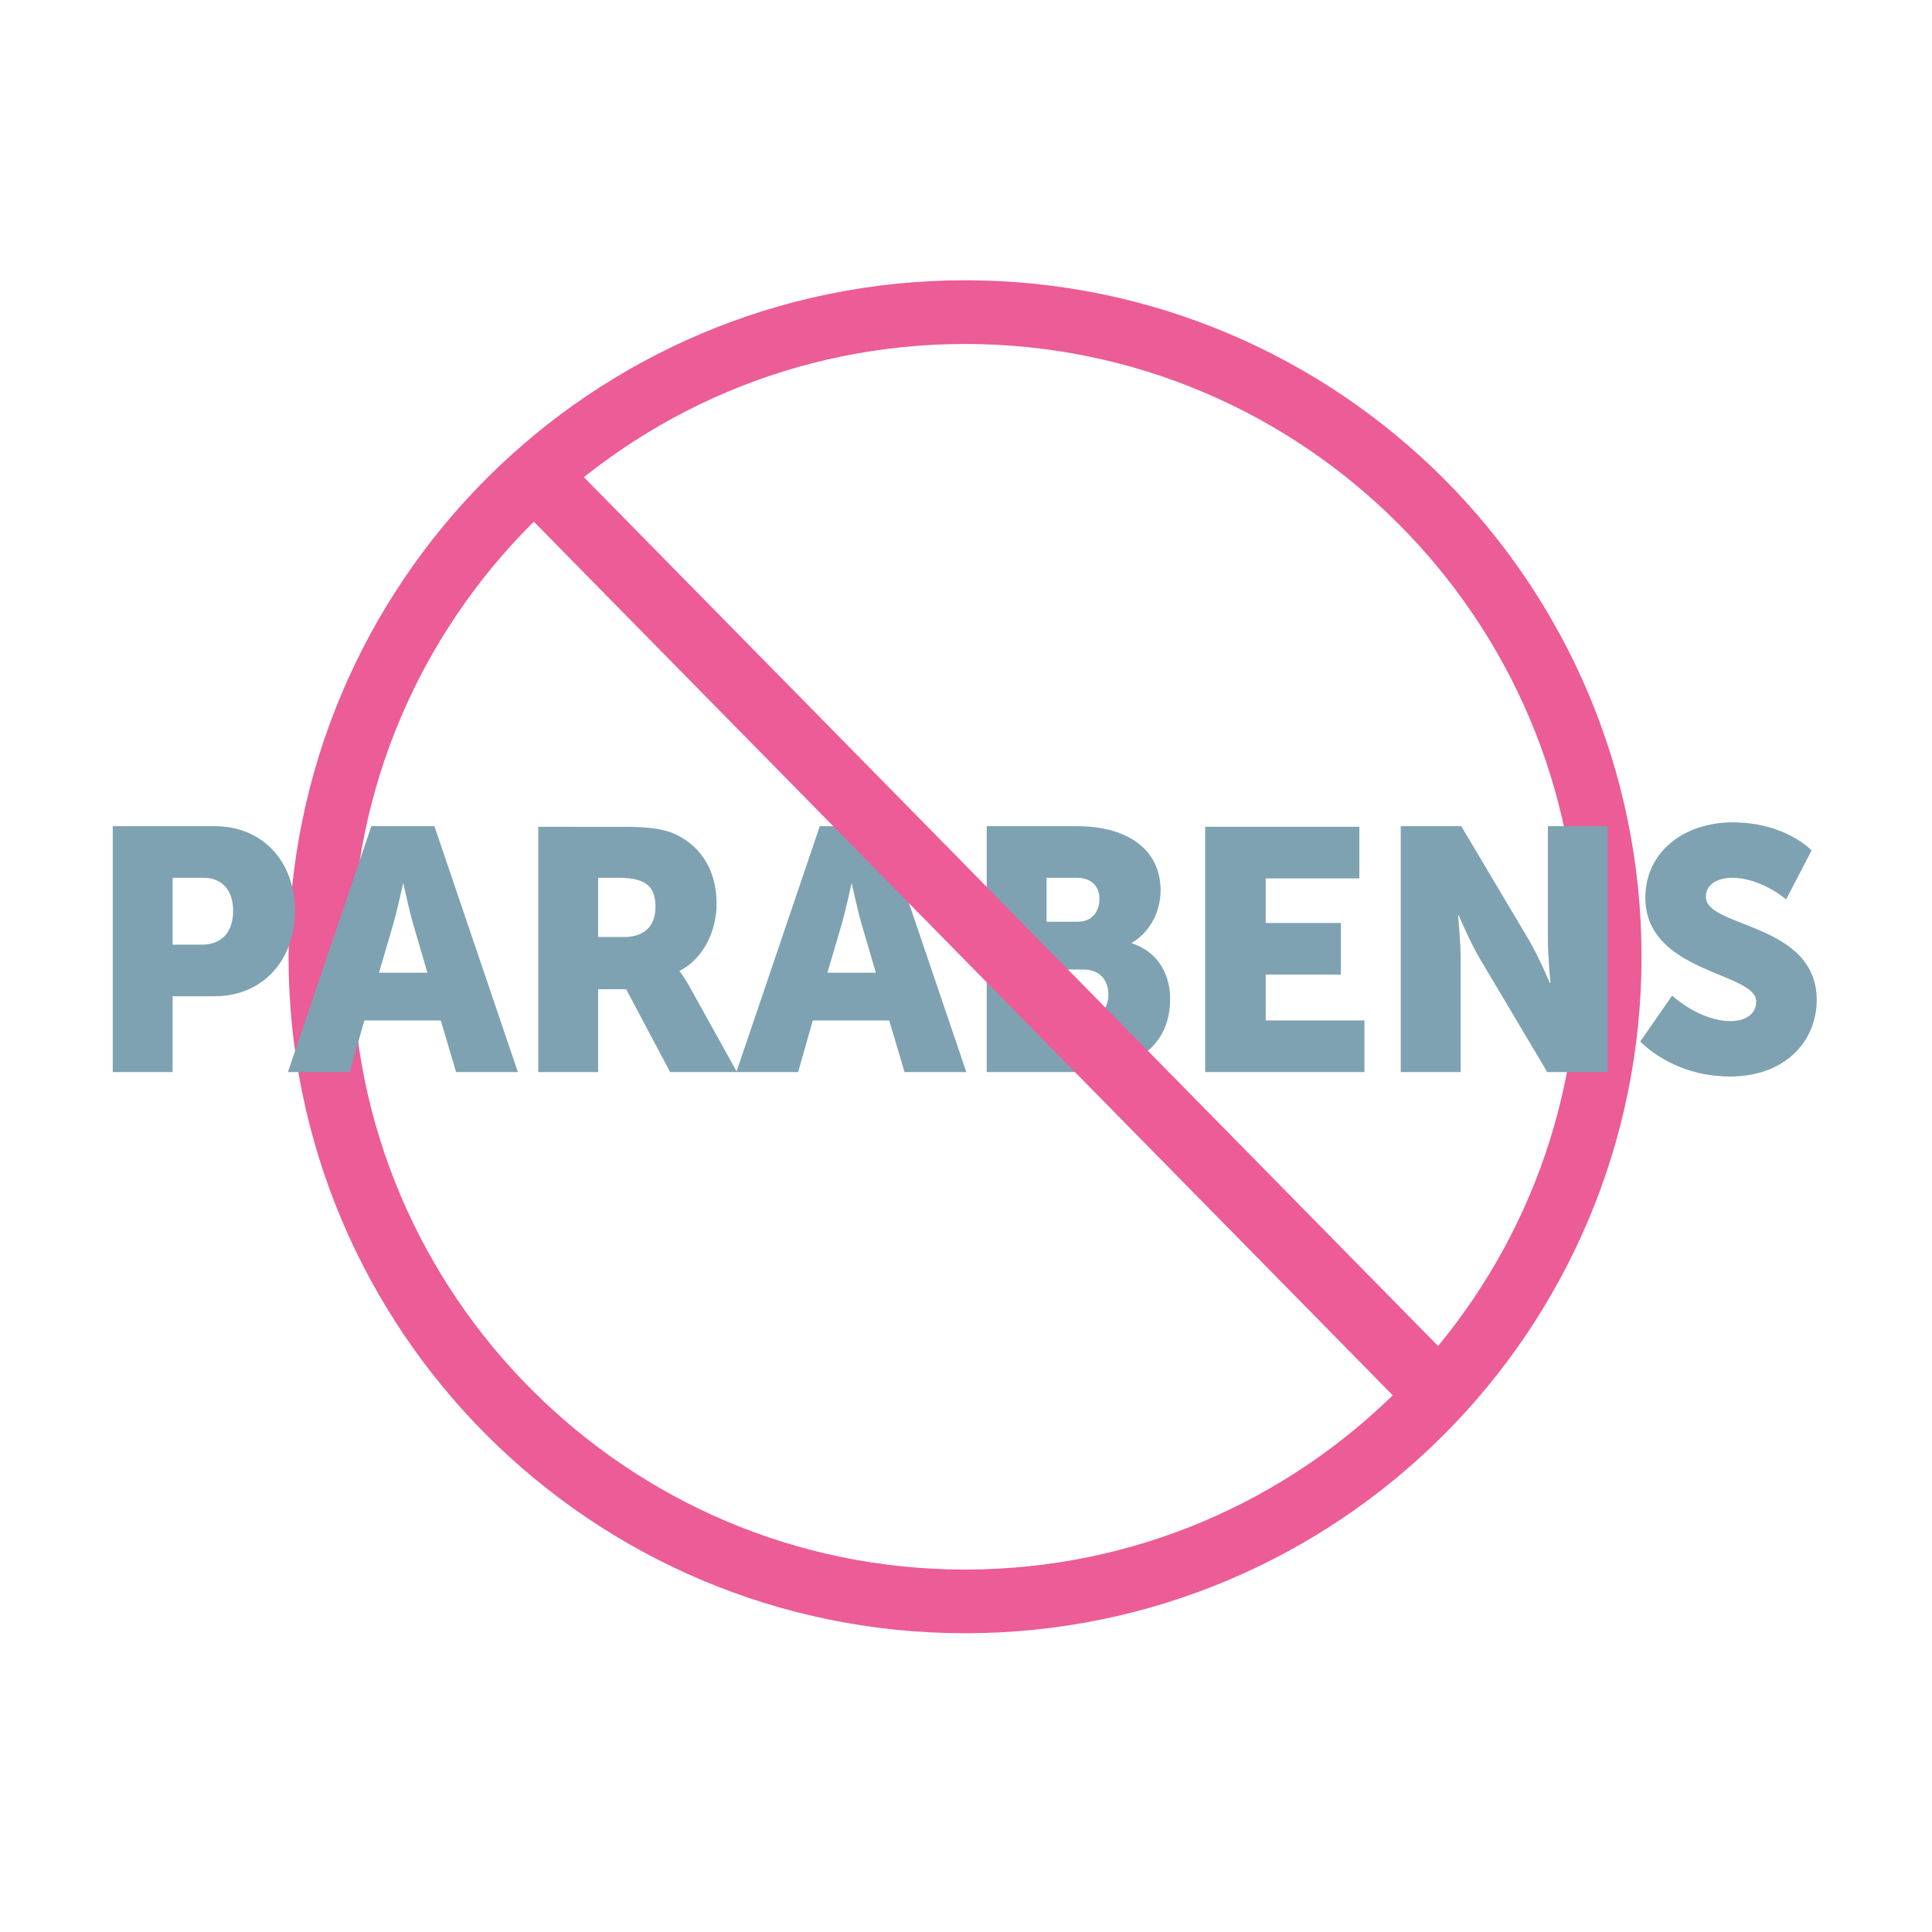
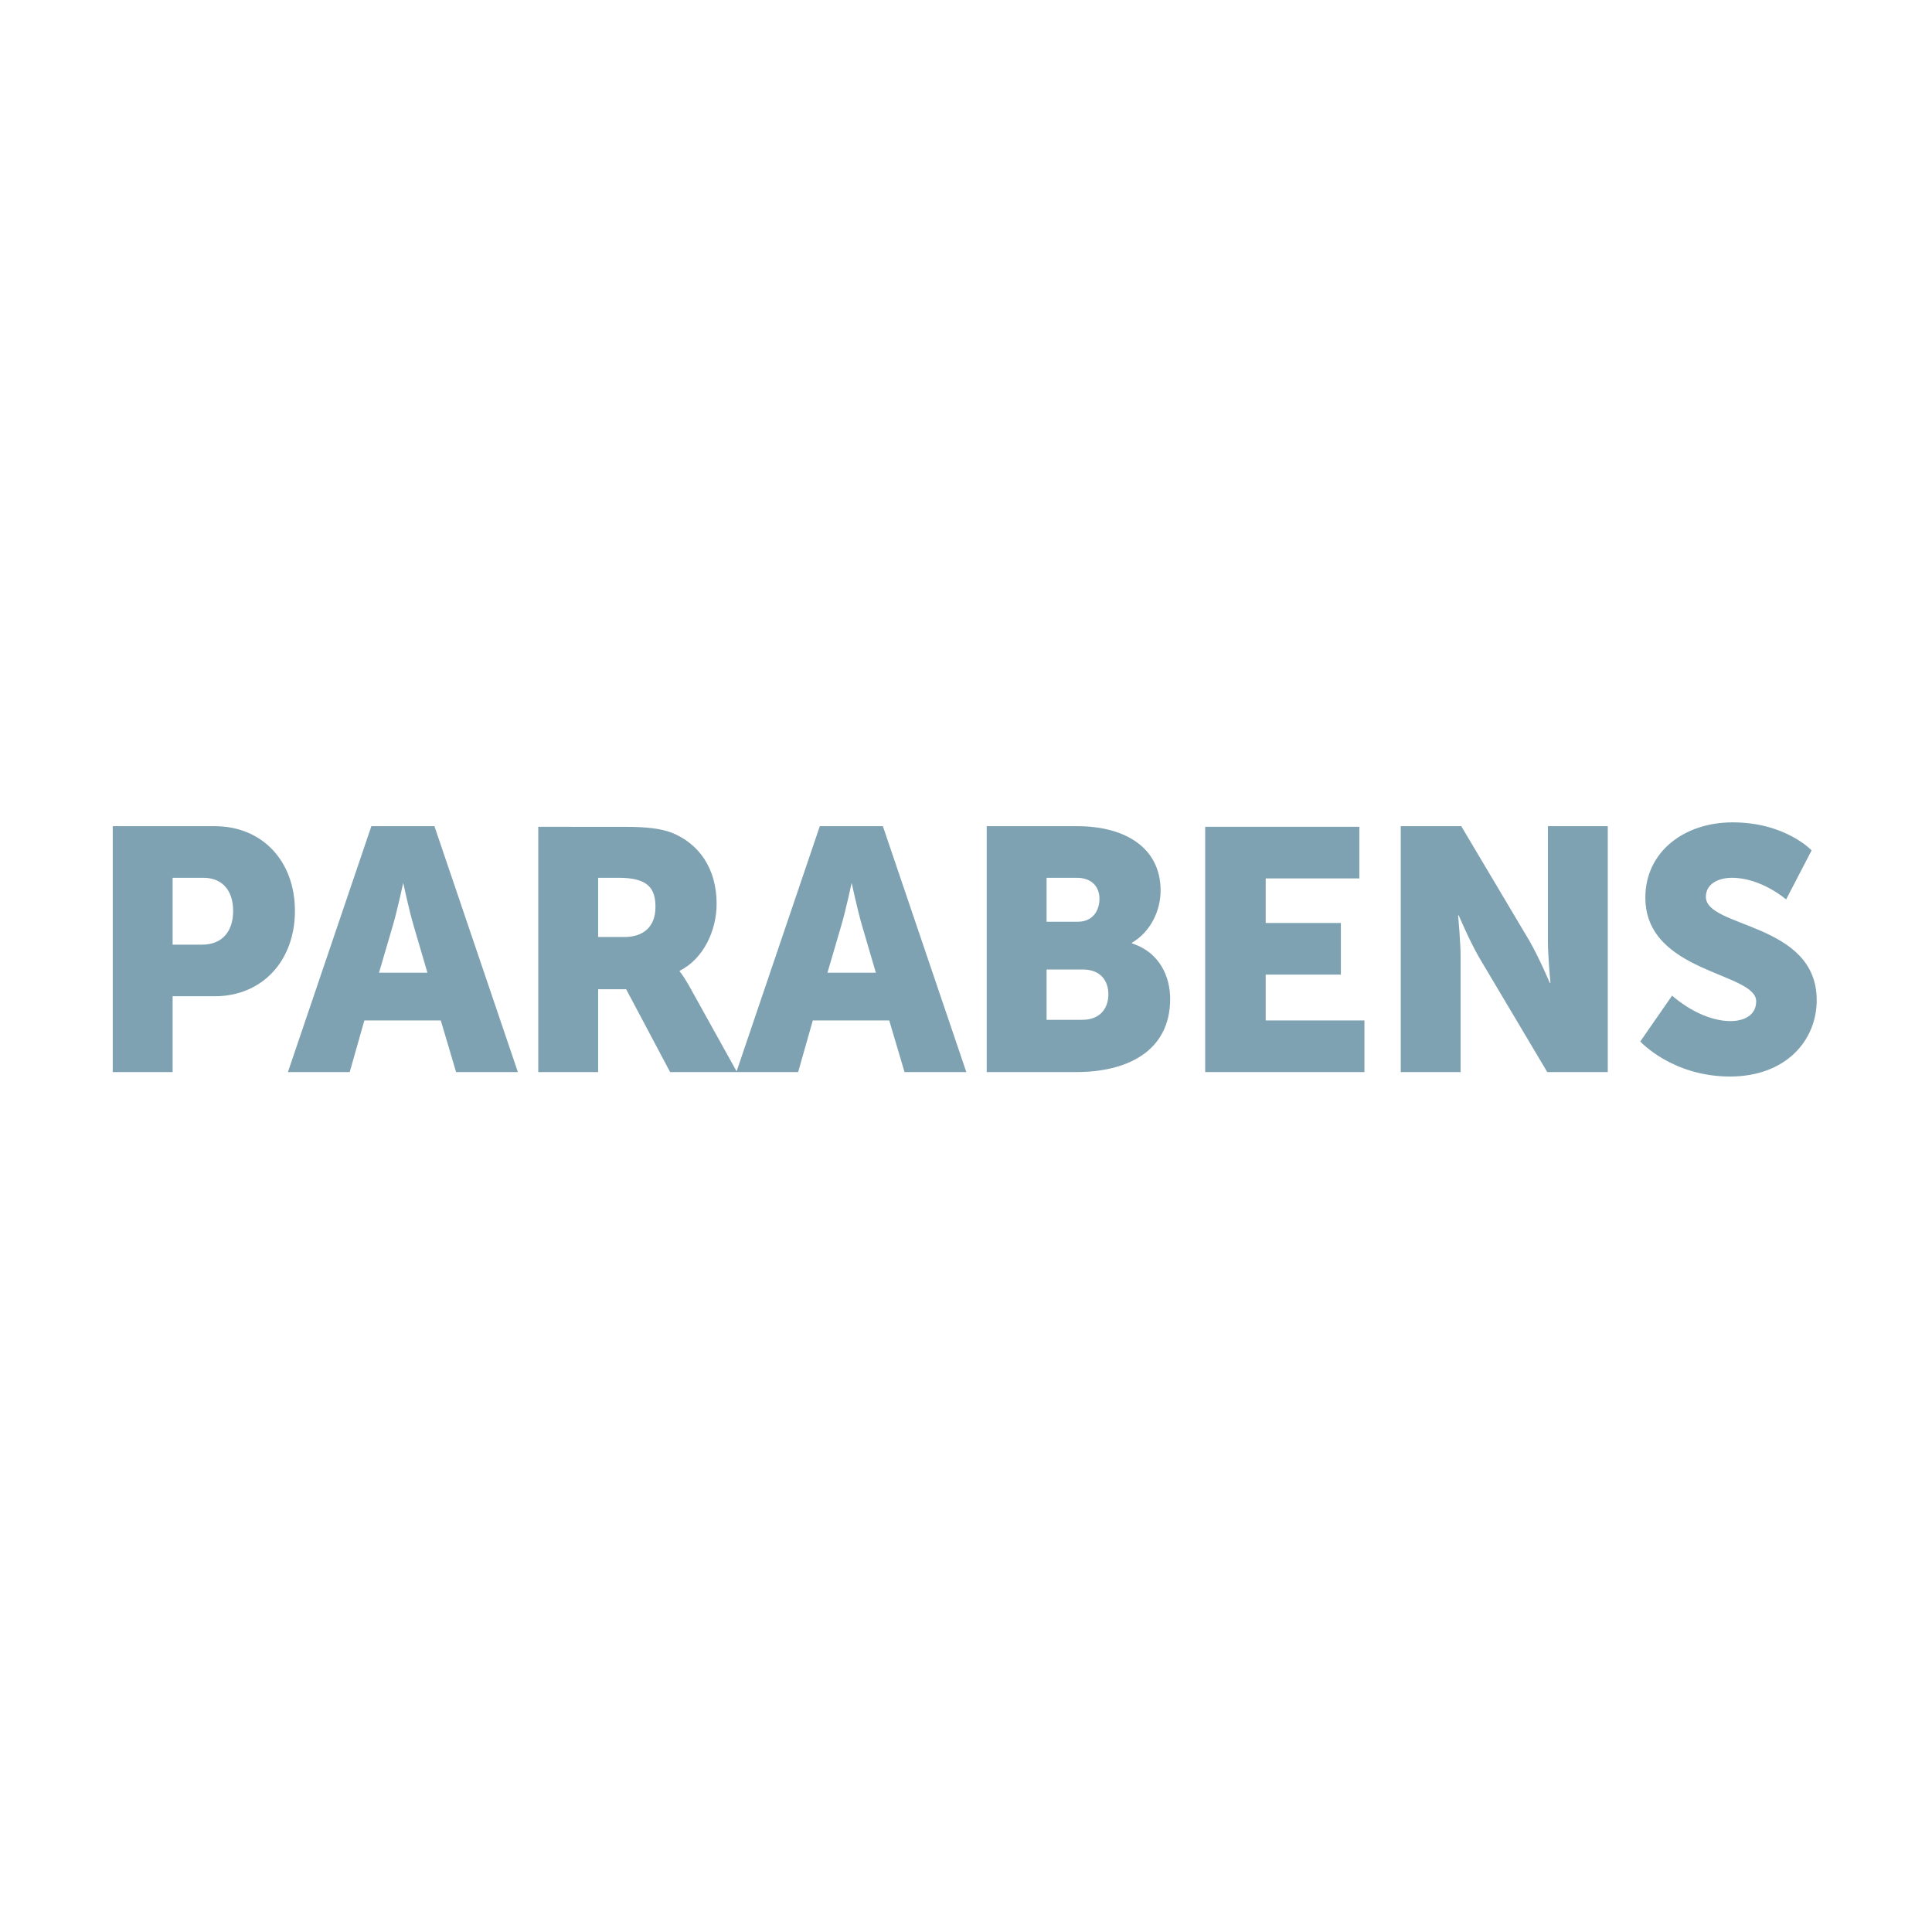
<svg xmlns="http://www.w3.org/2000/svg" version="1.1" id="Layer_1" x="0px" y="0px" viewBox="0 0 303.3 303.3" style="enable-background:new 0 0 303.3 303.3;" xml:space="preserve">
  <style type="text/css">
	.st0{fill:#EC5C97;}
	.st1{fill:#7EA2B1;}
	.st2{fill:#ED5C97;}
</style>
  <g>
-     <path class="st0" d="M252.7,150.2h-5c0,26.6-10.8,50.6-28.2,68c-17.4,17.4-41.4,28.2-68,28.2c-26.6,0-50.6-10.8-68-28.2   c-17.4-17.4-28.2-41.4-28.2-68c0-26.6,10.8-50.6,28.2-68c17.4-17.4,41.4-28.2,68-28.2c26.6,0,50.6,10.8,68,28.2   c17.4,17.4,28.2,41.4,28.2,68H252.7h5c0-29.3-11.9-55.9-31.1-75.1C207.4,55.9,180.8,44,151.5,44c-29.3,0-55.9,11.9-75.1,31.1   c-19.2,19.2-31.1,45.8-31.1,75.1c0,29.3,11.9,55.9,31.1,75.1c19.2,19.2,45.8,31.1,75.1,31.1c29.3,0,55.9-11.9,75.1-31.1   c19.2-19.2,31.1-45.8,31.1-75.1H252.7z" />
    <path class="st1" d="M257.5,163.5c0,0,5,5.5,14.1,5.5c8.7,0,13.6-5.6,13.6-12c0-12.2-17.4-11.3-17.4-16.2c0-2.2,2.2-3,4.1-3   c4.6,0,8.5,3.4,8.5,3.4l4-7.7c0,0-4.1-4.4-12.4-4.4c-7.7,0-13.7,4.7-13.7,11.8c0,11.9,17.4,11.7,17.4,16.3c0,2.3-2.1,3.1-4,3.1   c-4.9,0-9.2-4-9.2-4L257.5,163.5z M219.9,168.3h9.4v-18c0-2.4-0.4-6.6-0.4-6.6h0.1c0,0,1.7,4,3.2,6.6l10.7,18h9.5v-38.6H243v18   c0,2.4,0.4,6.6,0.4,6.6h-0.1c0,0-1.7-4-3.2-6.6l-10.7-18h-9.5V168.3z M189.3,168.3h24.9v-8.1h-15.5V153h11.8v-8.1h-11.8v-7h14.7   v-8.1h-24.2V168.3z M164.3,160.2v-8h5.7c2.8,0,4,1.8,4,3.9c0,2.2-1.3,4-4.1,4H164.3z M164.3,144.7v-6.9h4.7c2.5,0,3.6,1.5,3.6,3.3   c0,1.8-1,3.6-3.4,3.6H164.3z M154.9,168.3H169c7.7,0,14.7-3.1,14.7-11.5c0-3.4-1.6-7.3-6-8.7v-0.1c2.9-1.7,4.5-5,4.5-8.2   c0-6.6-5.4-10.1-13.1-10.1h-14.2V168.3z M133.7,138.6c0,0,0.9,4.2,1.6,6.6l2.2,7.5h-7.6l2.2-7.5c0.7-2.4,1.6-6.6,1.6-6.6H133.7z    M142,168.3h9.7l-13.1-38.6h-9.9l-13.1,38.6h9.7l2.3-8.1h12L142,168.3z M93.9,147.2v-9.4h3.2c4.7,0,5.8,1.7,5.8,4.6   c0,3.1-1.9,4.7-4.9,4.7H93.9z M84.5,168.3h9.4v-13h4.4l6.9,13h10.5l-7.5-13.5c-0.9-1.6-1.5-2.3-1.5-2.3v-0.1   c3.8-1.9,5.8-6.4,5.8-10.5c0-5.6-2.8-9.5-7.1-11.2c-1.7-0.6-3.6-0.9-7.5-0.9H84.5V168.3z M63.3,138.6c0,0,0.9,4.2,1.6,6.6l2.2,7.5   h-7.6l2.2-7.5c0.7-2.4,1.6-6.6,1.6-6.6H63.3z M71.6,168.3h9.7l-13.1-38.6h-9.9l-13.1,38.6h9.7l2.3-8.1h12L71.6,168.3z M27.1,148.3   v-10.5h4.8c3.1,0,4.7,2.1,4.7,5.2c0,3.1-1.6,5.3-4.9,5.3H27.1z M17.7,168.3h9.4v-11.9h6.6c7.5,0,12.6-5.6,12.6-13.4   s-5.1-13.3-12.6-13.3h-16V168.3z" />
-     <rect x="150.5" y="47.5" transform="matrix(0.713 -0.701 0.701 0.713 -58.799 151.494)" class="st2" width="10.5" height="200.2" />
  </g>
</svg>